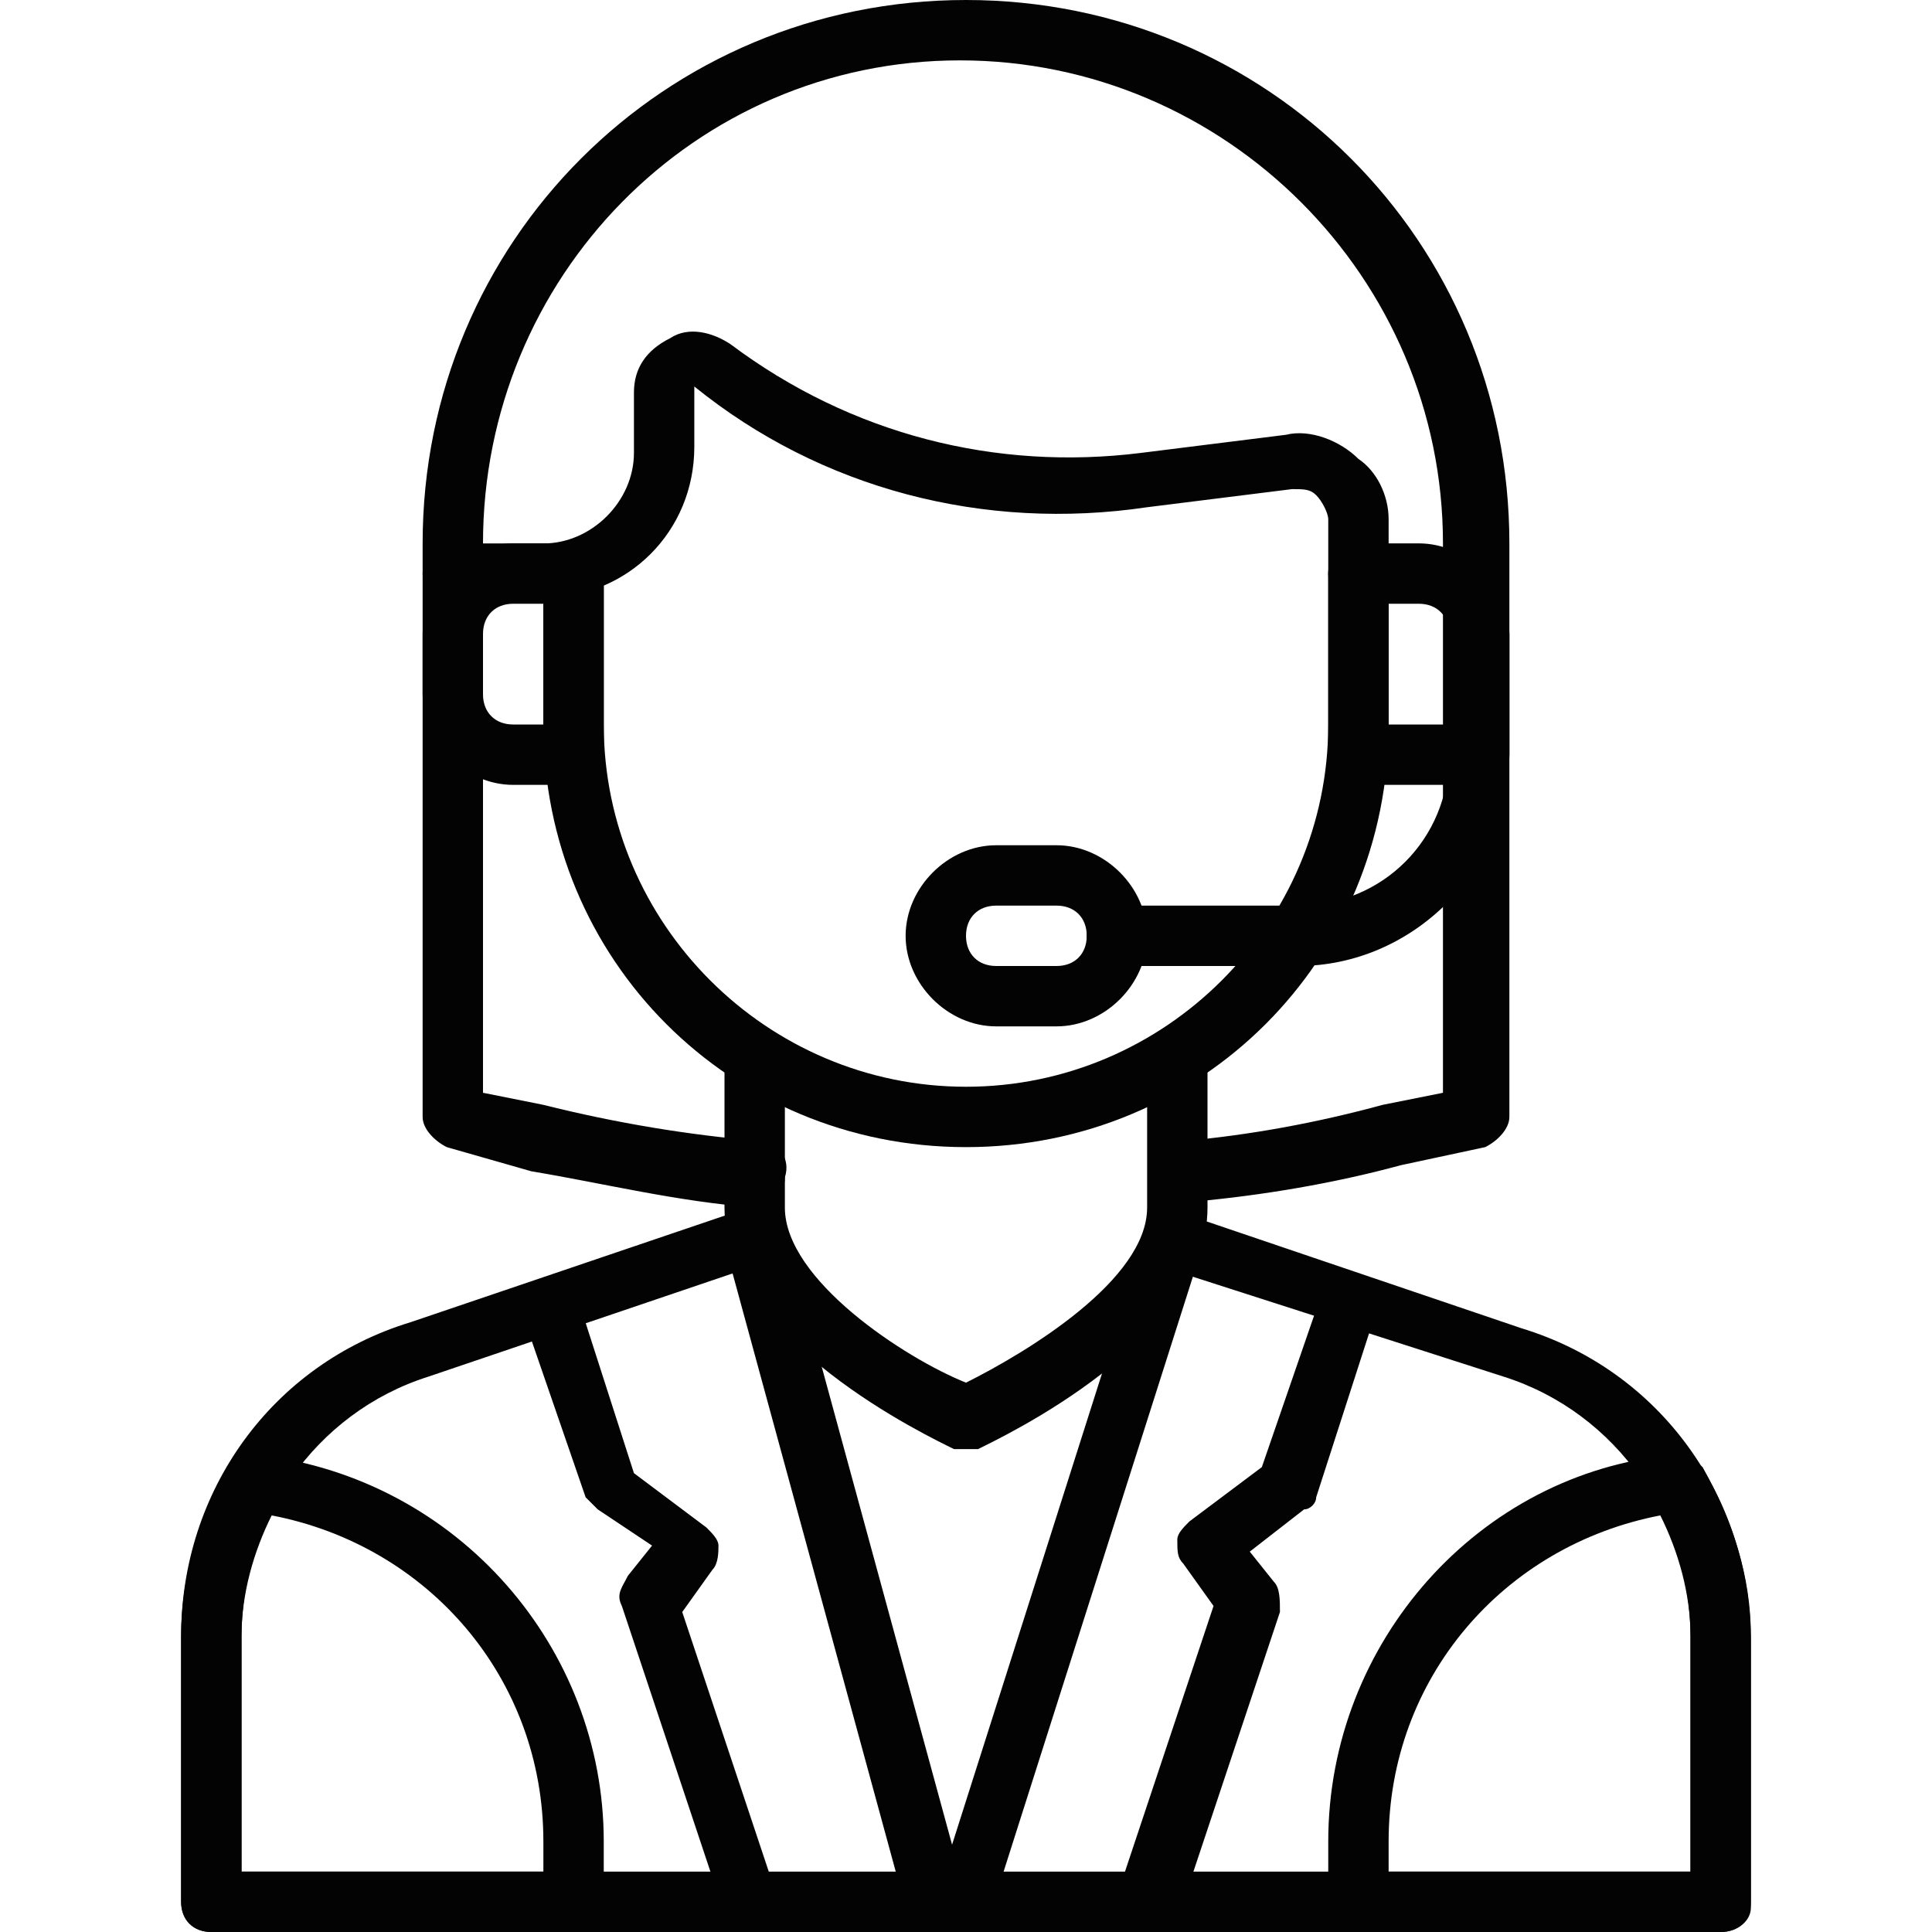
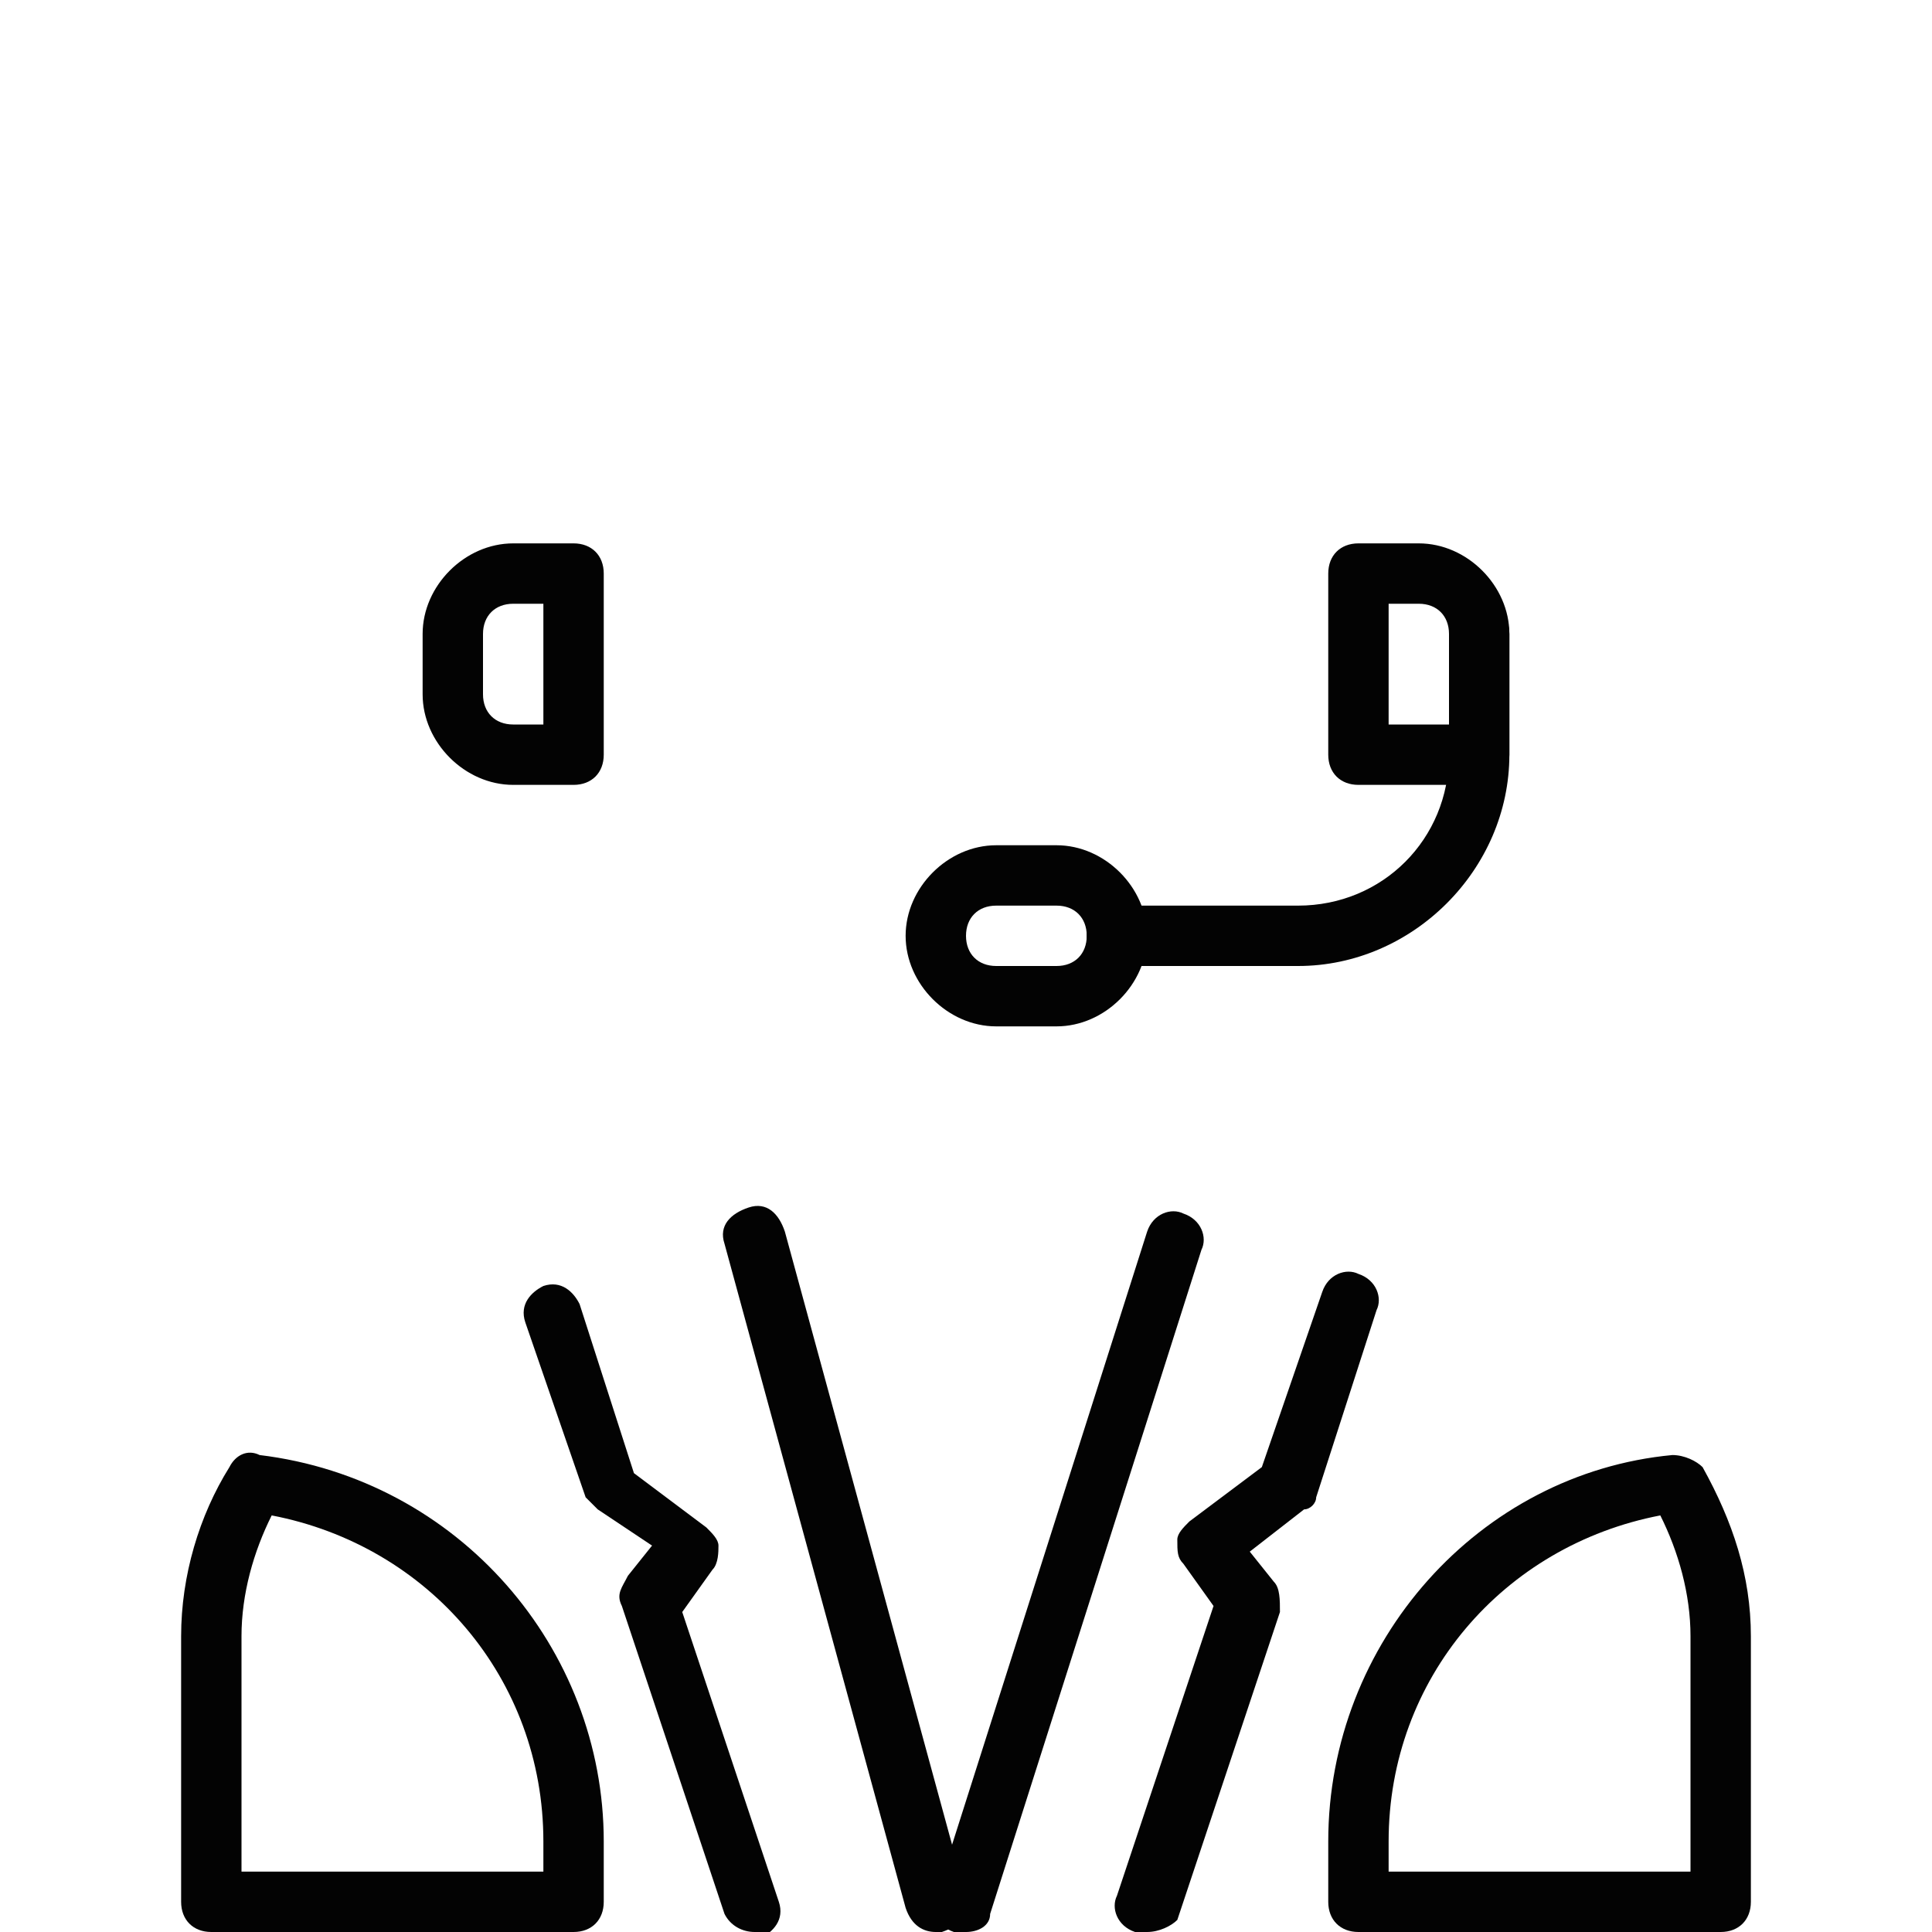
<svg xmlns="http://www.w3.org/2000/svg" width="48" height="48" viewBox="0 0 48 48" fill="none">
  <g clip-path="url(#clip0_26061_2552)">
-     <path d="M18.75 30C16.8 29.85 15 29.4 13.2 29.1L11.1 28.5C10.8 28.35 10.5 28.05 10.5 27.75V13.5C10.5 6 16.5 0 24 0C31.5 0 37.5 6 37.5 13.5V27.75C37.5 28.05 37.2 28.35 36.9 28.5L34.8 28.95C33.15 29.4 31.35 29.7 29.7 29.85C29.25 29.85 28.95 29.55 28.8 29.25C28.8 28.8 29.1 28.5 29.4 28.35C31.05 28.2 32.7 27.9 34.35 27.45L35.85 27.15V13.5C35.85 6.9 30.45 1.5 23.85 1.5C17.25 1.5 12 6.9 12 13.5V27.15L13.5 27.45C15.3 27.9 17.1 28.2 18.9 28.35C19.35 28.35 19.65 28.8 19.5 29.25C19.5 29.7 19.2 30 18.75 30Z" fill="#030303" />
-     <path d="M33.75 15.002C33.3 15.002 33 14.702 33 14.252V12.902C33 12.752 32.85 12.452 32.7 12.302C32.55 12.152 32.4 12.152 32.1 12.152L28.5 12.602C24.45 13.202 20.4 12.152 17.25 9.602V11.102C17.25 13.202 15.6 14.852 13.5 14.852H11.25C10.8 15.002 10.5 14.702 10.5 14.252C10.5 13.802 10.8 13.502 11.25 13.502H13.5C14.7 13.502 15.75 12.452 15.75 11.252V9.752C15.75 9.152 16.05 8.702 16.65 8.402C17.1 8.102 17.7 8.252 18.15 8.552C21.15 10.802 24.75 11.702 28.35 11.252L31.95 10.802C32.55 10.652 33.3 10.952 33.75 11.402C34.2 11.702 34.5 12.302 34.5 12.902V14.252C34.5 14.702 34.2 15.002 33.75 15.002ZM24 36.002H23.7C23.1 35.702 18 33.302 18 30.002V26.252C18 25.802 18.3 25.502 18.75 25.502C19.2 25.502 19.5 25.802 19.5 26.252V30.002C19.5 31.802 22.5 33.752 24 34.352C25.5 33.602 28.5 31.802 28.5 30.002V26.252C28.5 25.802 28.8 25.502 29.25 25.502C29.7 25.502 30 25.802 30 26.252V30.002C30 33.302 24.9 35.702 24.3 36.002H24Z" fill="#030303" />
-     <path d="M24 28.5C18.15 28.5 13.5 23.85 13.5 18V14.25C13.5 13.8 13.8 13.5 14.25 13.5C14.7 13.5 15 13.8 15 14.25V18C15 22.95 19.05 27 24 27C28.95 27 33 22.95 33 18V14.25C33 13.8 33.3 13.5 33.75 13.5C34.2 13.5 34.5 13.8 34.5 14.25V18C34.5 23.85 29.85 28.5 24 28.5ZM42.75 48H5.25C4.8 48 4.5 47.7 4.5 47.25V40.65C4.5 37.05 6.75 33.9 10.2 32.85L18.6 30C19.05 29.85 19.35 30.15 19.5 30.45C19.65 30.9 19.35 31.2 19.05 31.35L10.65 34.2C7.8 35.1 6 37.8 6 40.65V46.5H42V40.65C42 37.8 40.2 35.1 37.35 34.2L28.95 31.5C28.5 31.35 28.35 30.9 28.5 30.6C28.65 30.15 29.1 30 29.4 30.15L37.8 33C41.25 34.05 43.5 37.2 43.5 40.8V47.4C43.5 47.7 43.2 48 42.75 48Z" fill="#030303" />
    <path d="M42.75 48H33.75C33.3 48 33 47.7 33 47.25V45.75C33 40.8 36.75 36.6 41.55 36.15C41.85 36.15 42.15 36.3 42.3 36.45C43.05 37.8 43.5 39.15 43.5 40.65V47.25C43.5 47.7 43.2 48 42.75 48ZM34.5 46.5H42V40.65C42 39.6 41.7 38.55 41.25 37.65C37.35 38.4 34.5 41.7 34.5 45.75V46.5ZM14.25 48H5.25C4.8 48 4.5 47.7 4.5 47.25V40.65C4.5 39.15 4.95 37.65 5.7 36.45C5.85 36.15 6.15 36 6.45 36.15C11.4 36.75 15 40.95 15 45.75V47.25C15 47.7 14.7 48 14.25 48ZM6 46.5H13.5V45.75C13.5 41.7 10.65 38.4 6.75 37.65C6.3 38.55 6 39.6 6 40.65V46.5ZM36.75 19.5H33.75C33.3 19.5 33 19.2 33 18.75V14.25C33 13.8 33.3 13.5 33.75 13.5H35.25C36.45 13.5 37.5 14.55 37.5 15.75V18.75C37.5 19.2 37.2 19.5 36.75 19.5ZM34.5 18H36V15.75C36 15.3 35.7 15 35.25 15H34.5V18Z" fill="#030303" />
    <path d="M32.25 24H27.75C27.3 24 27 23.7 27 23.25C27 22.8 27.3 22.5 27.75 22.5H32.25C34.35 22.5 36 20.85 36 18.75V15.75C36 15.3 36.3 15 36.75 15C37.2 15 37.5 15.3 37.5 15.75V18.75C37.5 21.6 35.1 24 32.25 24ZM14.25 19.5H12.75C11.55 19.5 10.5 18.45 10.5 17.25V15.75C10.5 14.55 11.55 13.5 12.75 13.5H14.25C14.7 13.5 15 13.8 15 14.25V18.75C15 19.2 14.7 19.5 14.25 19.5ZM12.75 15C12.3 15 12 15.3 12 15.75V17.25C12 17.7 12.3 18 12.75 18H13.5V15H12.75Z" fill="#030303" />
    <path d="M26.25 25.5H24.75C23.55 25.5 22.5 24.45 22.5 23.25C22.5 22.05 23.55 21 24.75 21H26.25C27.45 21 28.5 22.05 28.5 23.25C28.5 24.45 27.45 25.5 26.25 25.5ZM24.75 22.5C24.3 22.5 24 22.8 24 23.25C24 23.7 24.3 24 24.75 24H26.25C26.7 24 27 23.7 27 23.25C27 22.8 26.7 22.5 26.25 22.5H24.75ZM23.25 48C22.95 48 22.65 47.85 22.5 47.4L18 30.9C17.85 30.45 18.15 30.15 18.6 30C19.05 29.85 19.35 30.15 19.5 30.6L24 47.1C24.15 47.55 23.85 47.85 23.4 48H23.25ZM18.75 48C18.45 48 18.15 47.85 18 47.55L15.45 39.9C15.3 39.6 15.45 39.45 15.6 39.15L16.2 38.4L14.85 37.5L14.55 37.2L13.05 32.85C12.9 32.4 13.2 32.1 13.5 31.95C13.95 31.8 14.25 32.1 14.4 32.4L15.75 36.6L17.55 37.95C17.7 38.1 17.85 38.25 17.85 38.4C17.85 38.55 17.85 38.85 17.7 39L16.95 40.05L19.35 47.25C19.5 47.7 19.2 48 18.9 48.15C18.9 48 18.9 48 18.75 48Z" fill="#030303" />
    <path d="M24 48H23.7C23.25 47.85 23.1 47.4 23.25 47.1L28.5 30.6C28.65 30.15 29.1 30 29.4 30.15C29.85 30.3 30 30.75 29.85 31.05L24.6 47.55C24.6 47.85 24.3 48 24 48ZM28.5 48H28.2C27.75 47.85 27.6 47.4 27.75 47.1L30.15 39.9L29.4 38.85C29.25 38.7 29.25 38.55 29.25 38.25C29.25 38.1 29.4 37.95 29.55 37.8L31.35 36.45L32.85 32.1C33 31.65 33.45 31.5 33.75 31.65C34.2 31.8 34.35 32.25 34.2 32.55L32.7 37.2C32.7 37.35 32.55 37.5 32.4 37.5L31.05 38.55L31.65 39.3C31.8 39.45 31.8 39.75 31.8 40.05L29.25 47.7C29.1 47.85 28.8 48 28.5 48Z" fill="#030303" />
  </g>
  <defs>
    <clipPath id="clip0_26061_2552">
      <rect width="48" height="48" fill="white" />
    </clipPath>
  </defs>
</svg>